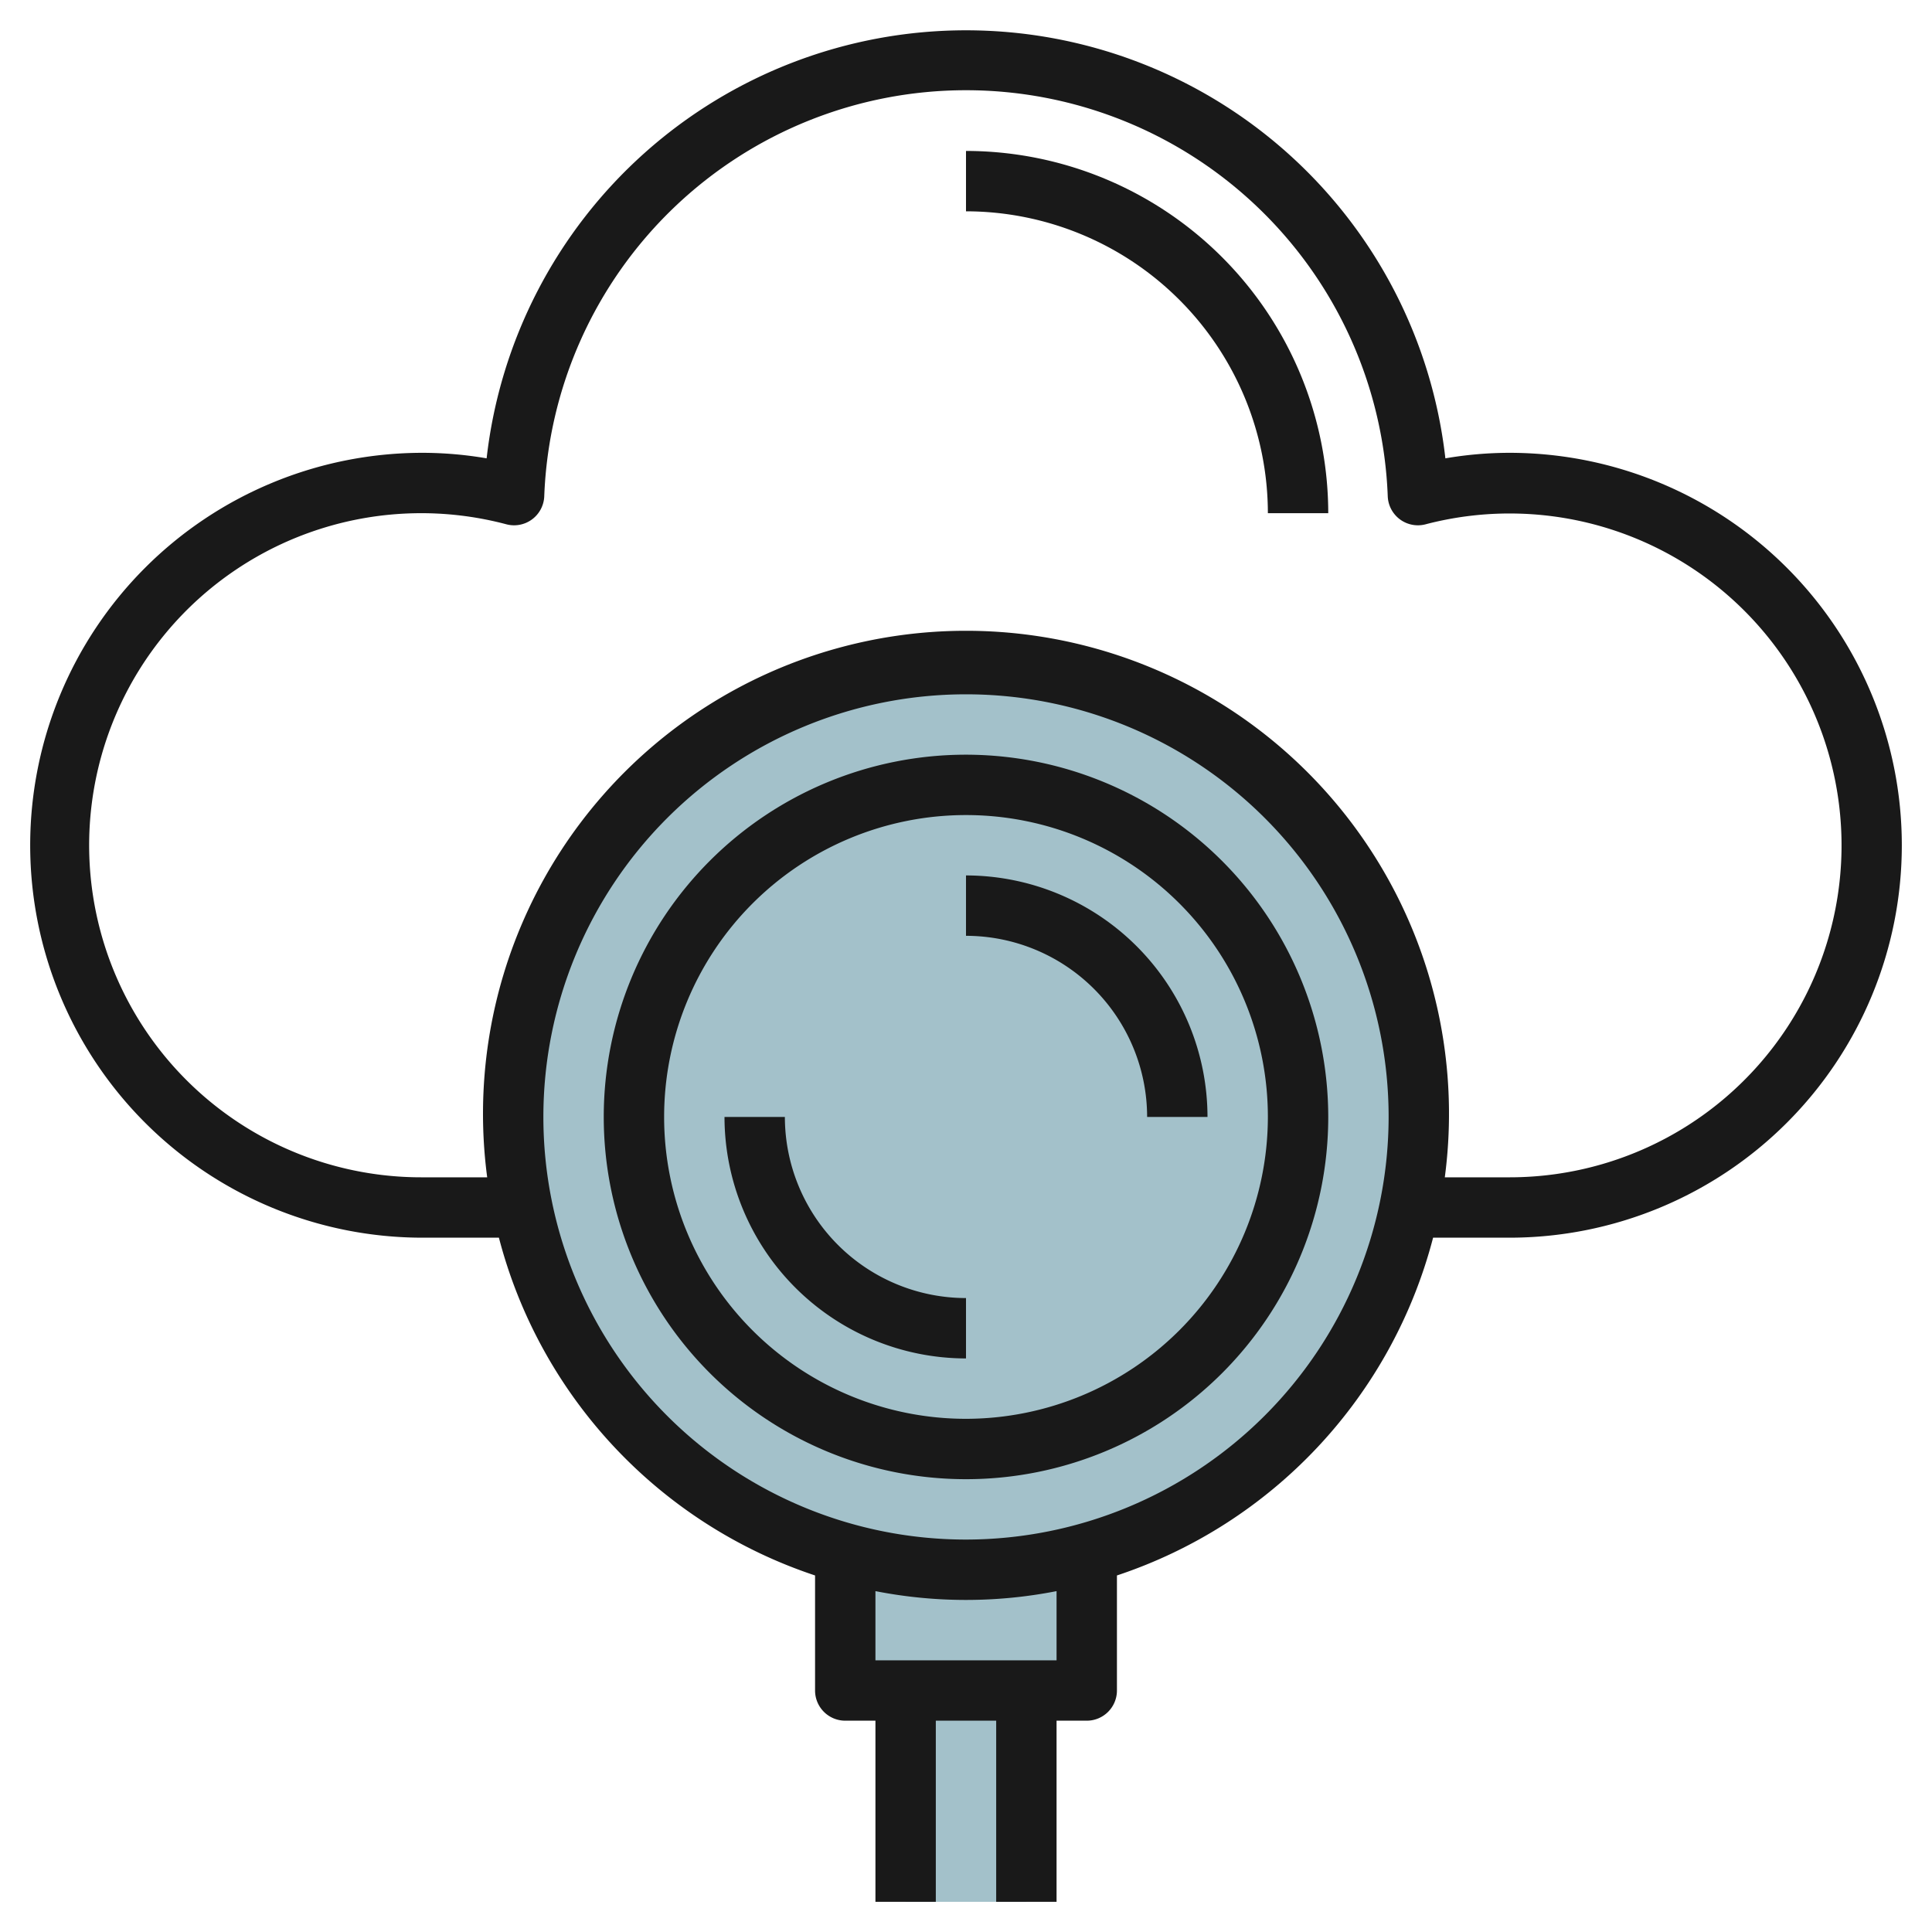
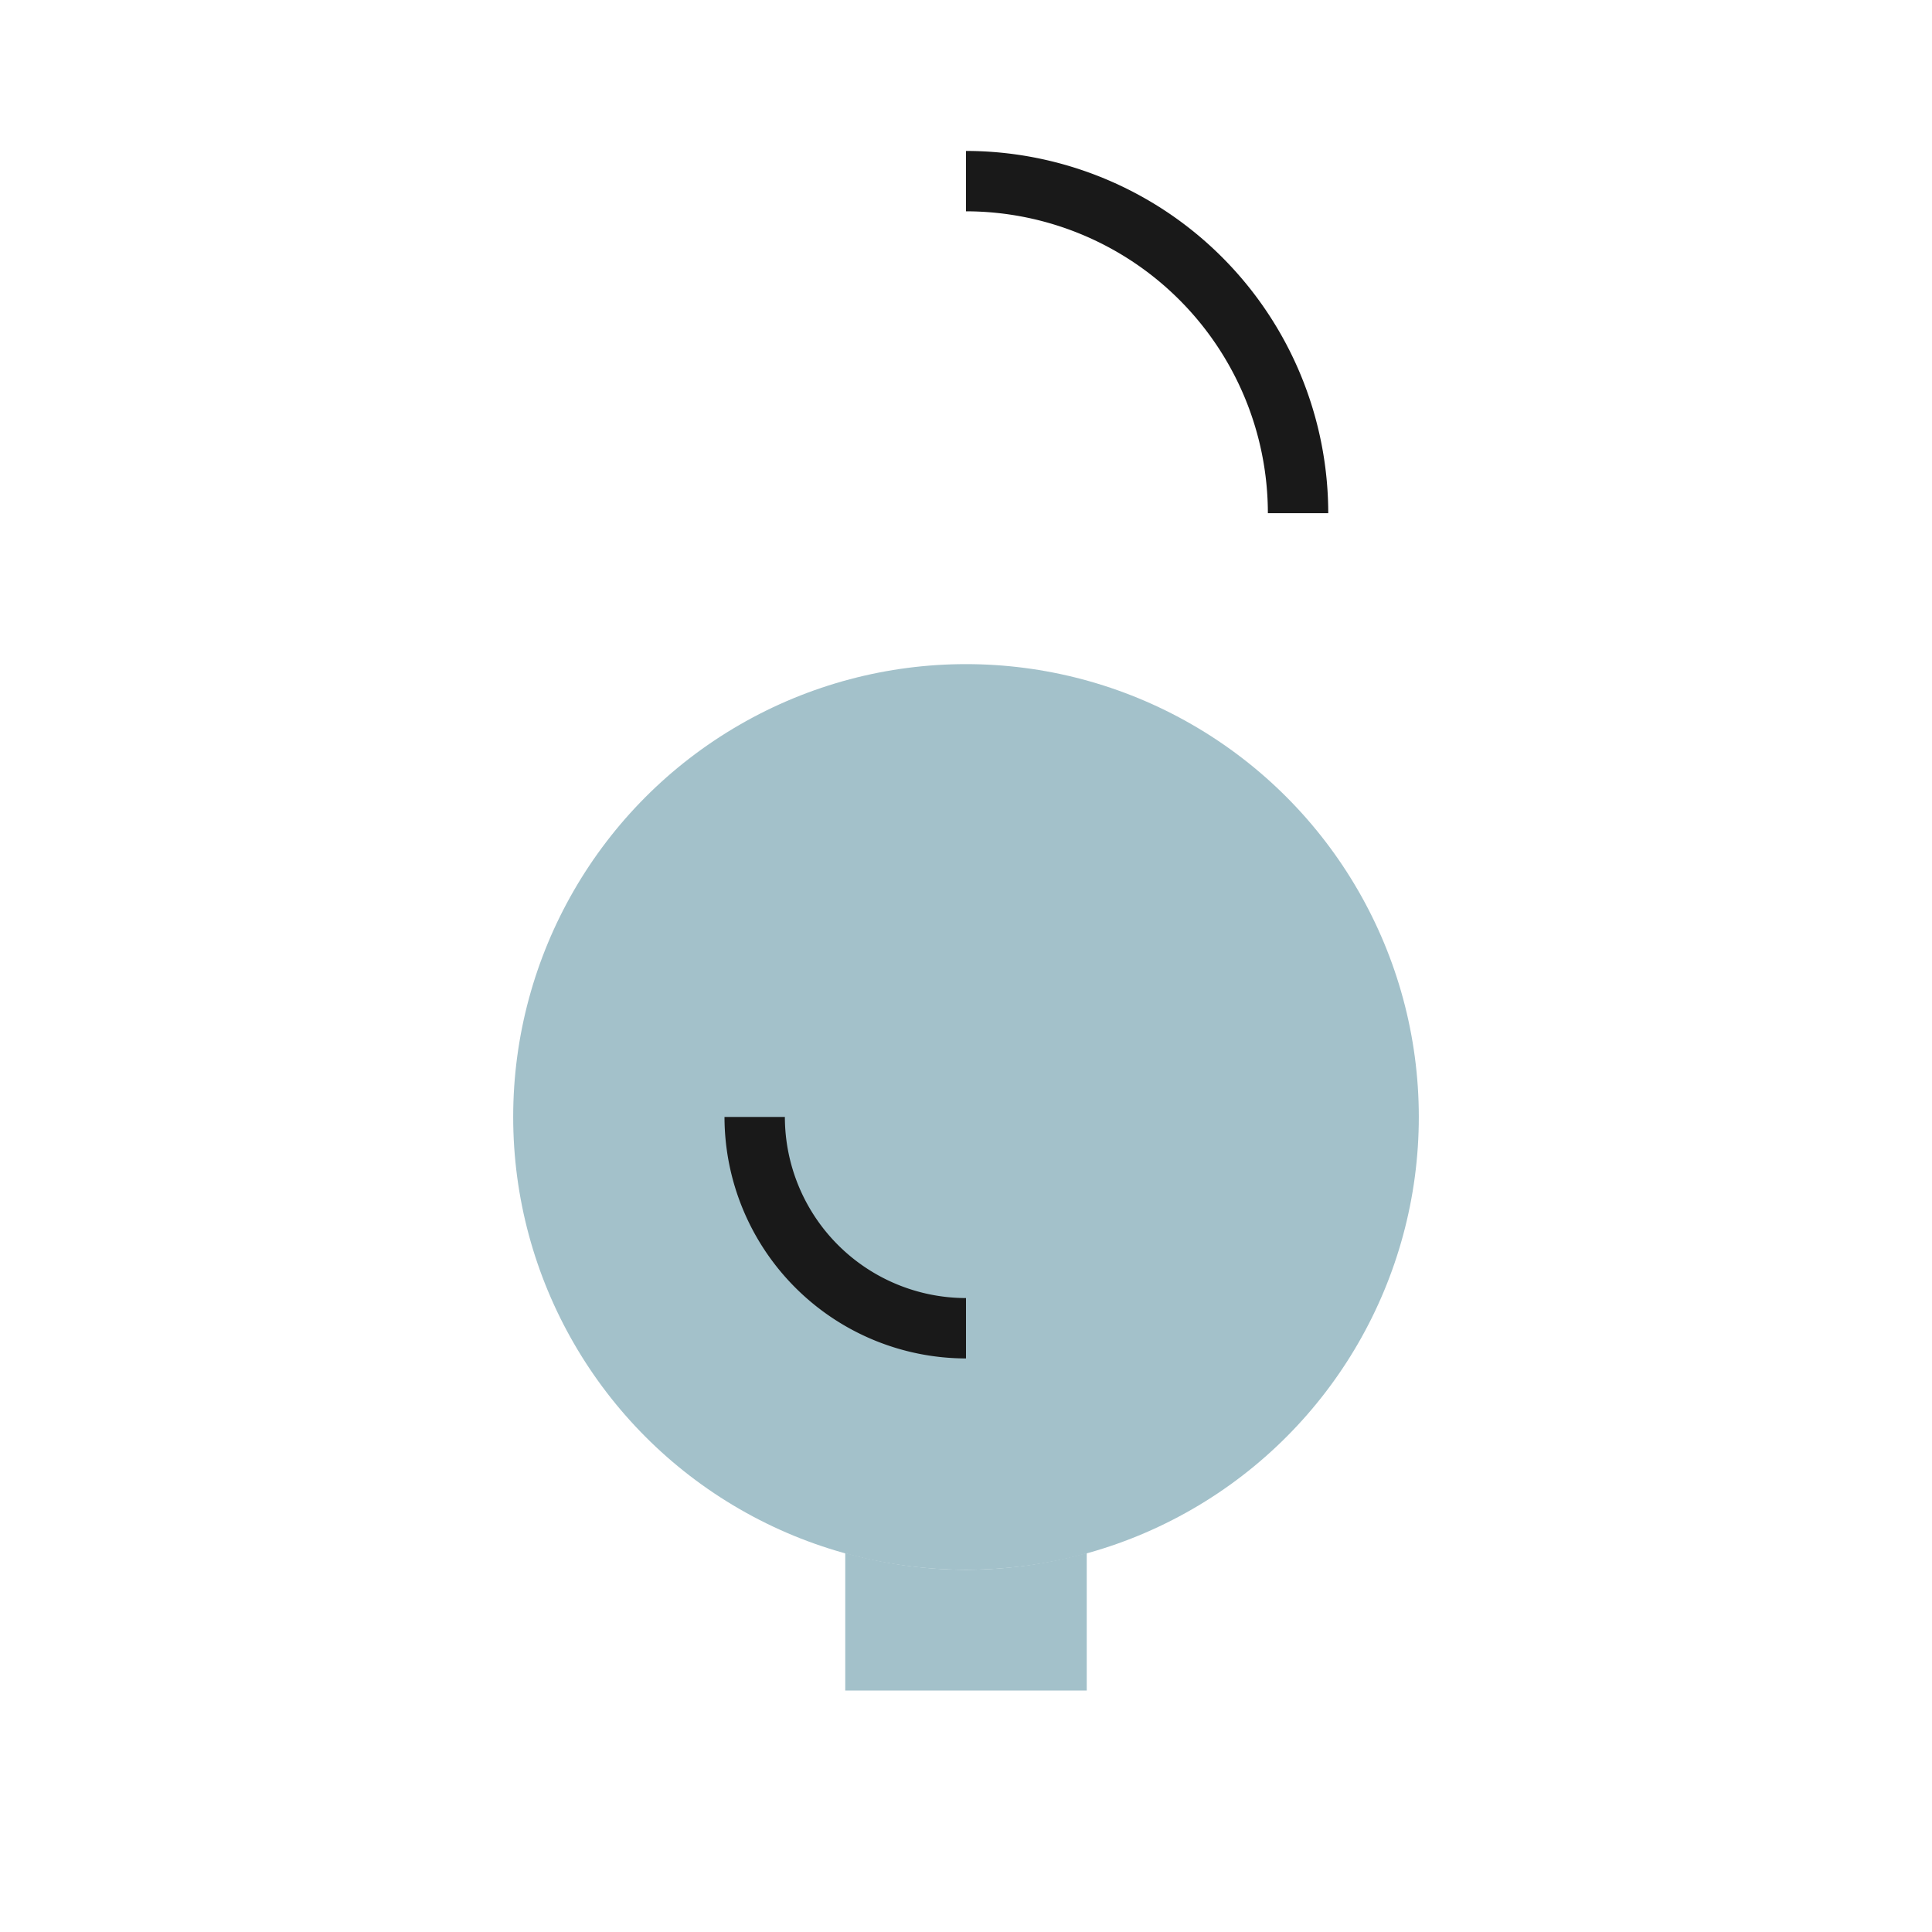
<svg xmlns="http://www.w3.org/2000/svg" height="512" viewBox="0 0 64 64" width="512">
  <g id="Layer_23" data-name="Layer 23">
    <circle cx="32" cy="37" fill="#a3c1ca" r="15" />
    <path d="m32 52a14.958 14.958 0 0 1 -4-.556v4.556h8v-4.556a14.958 14.958 0 0 1 -4 .556z" fill="#a3c1ca" />
-     <path d="m30 56h4v7h-4z" fill="#a3c1ca" />
    <g fill="#191919">
-       <path d="m50 15a12.686 12.686 0 0 0 -2.12.183 15.982 15.982 0 0 0 -31.76 0 12.686 12.686 0 0 0 -2.12-.183 13 13 0 0 0 0 26h2.527a16.044 16.044 0 0 0 10.473 11.189v3.811a1 1 0 0 0 1 1h1v6h2v-6h2v6h2v-6h1a1 1 0 0 0 1-1v-3.811a16.044 16.044 0 0 0 10.473-11.189h2.527a13 13 0 0 0 0-26zm-15 40h-6v-2.292a15.557 15.557 0 0 0 6 0zm-3-4a14 14 0 1 1 14-14 14.015 14.015 0 0 1 -14 14zm18-12h-2.139a16 16 0 1 0 -31.722 0h-2.139a11 11 0 1 1 2.778-21.631 1 1 0 0 0 1.251-.928 13.981 13.981 0 0 1 27.942 0 1 1 0 0 0 1.251.928 10.995 10.995 0 1 1 2.778 21.631z" />
      <path d="m32 5v2a10.011 10.011 0 0 1 10 10h2a12.013 12.013 0 0 0 -12-12z" />
-       <path d="m32 25a12 12 0 1 0 12 12 12.013 12.013 0 0 0 -12-12zm0 22a10 10 0 1 1 10-10 10.011 10.011 0 0 1 -10 10z" />
-       <path d="m32 29v2a6.006 6.006 0 0 1 6 6h2a8.009 8.009 0 0 0 -8-8z" />
      <path d="m26 37h-2a8.009 8.009 0 0 0 8 8v-2a6.006 6.006 0 0 1 -6-6z" />
    </g>
  </g>
</svg>